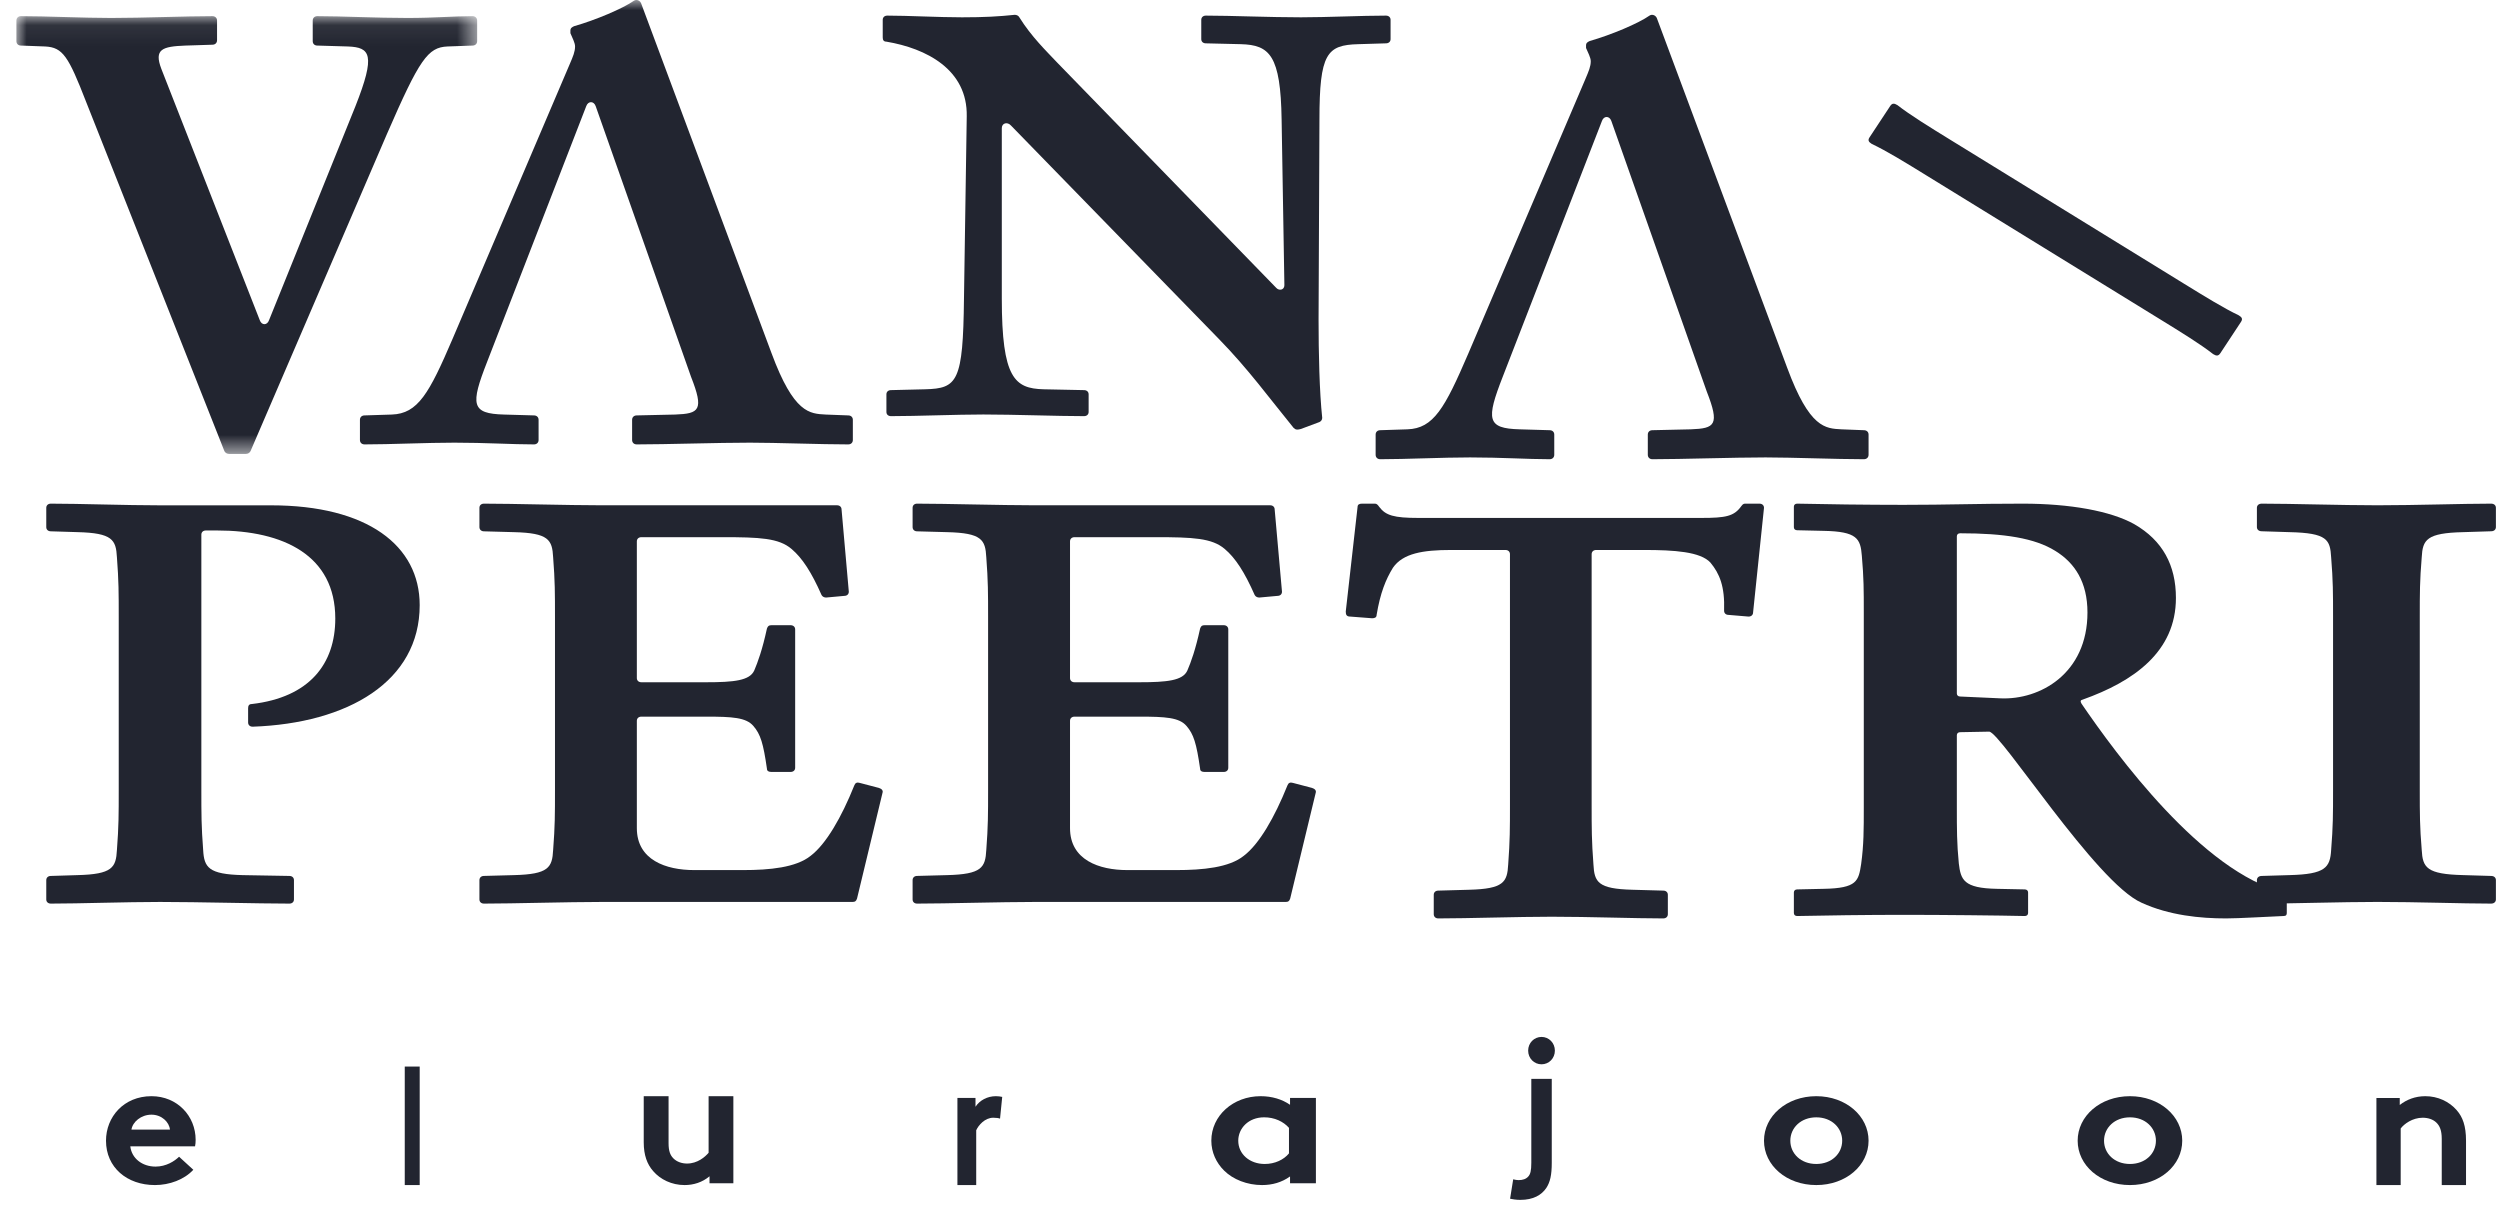
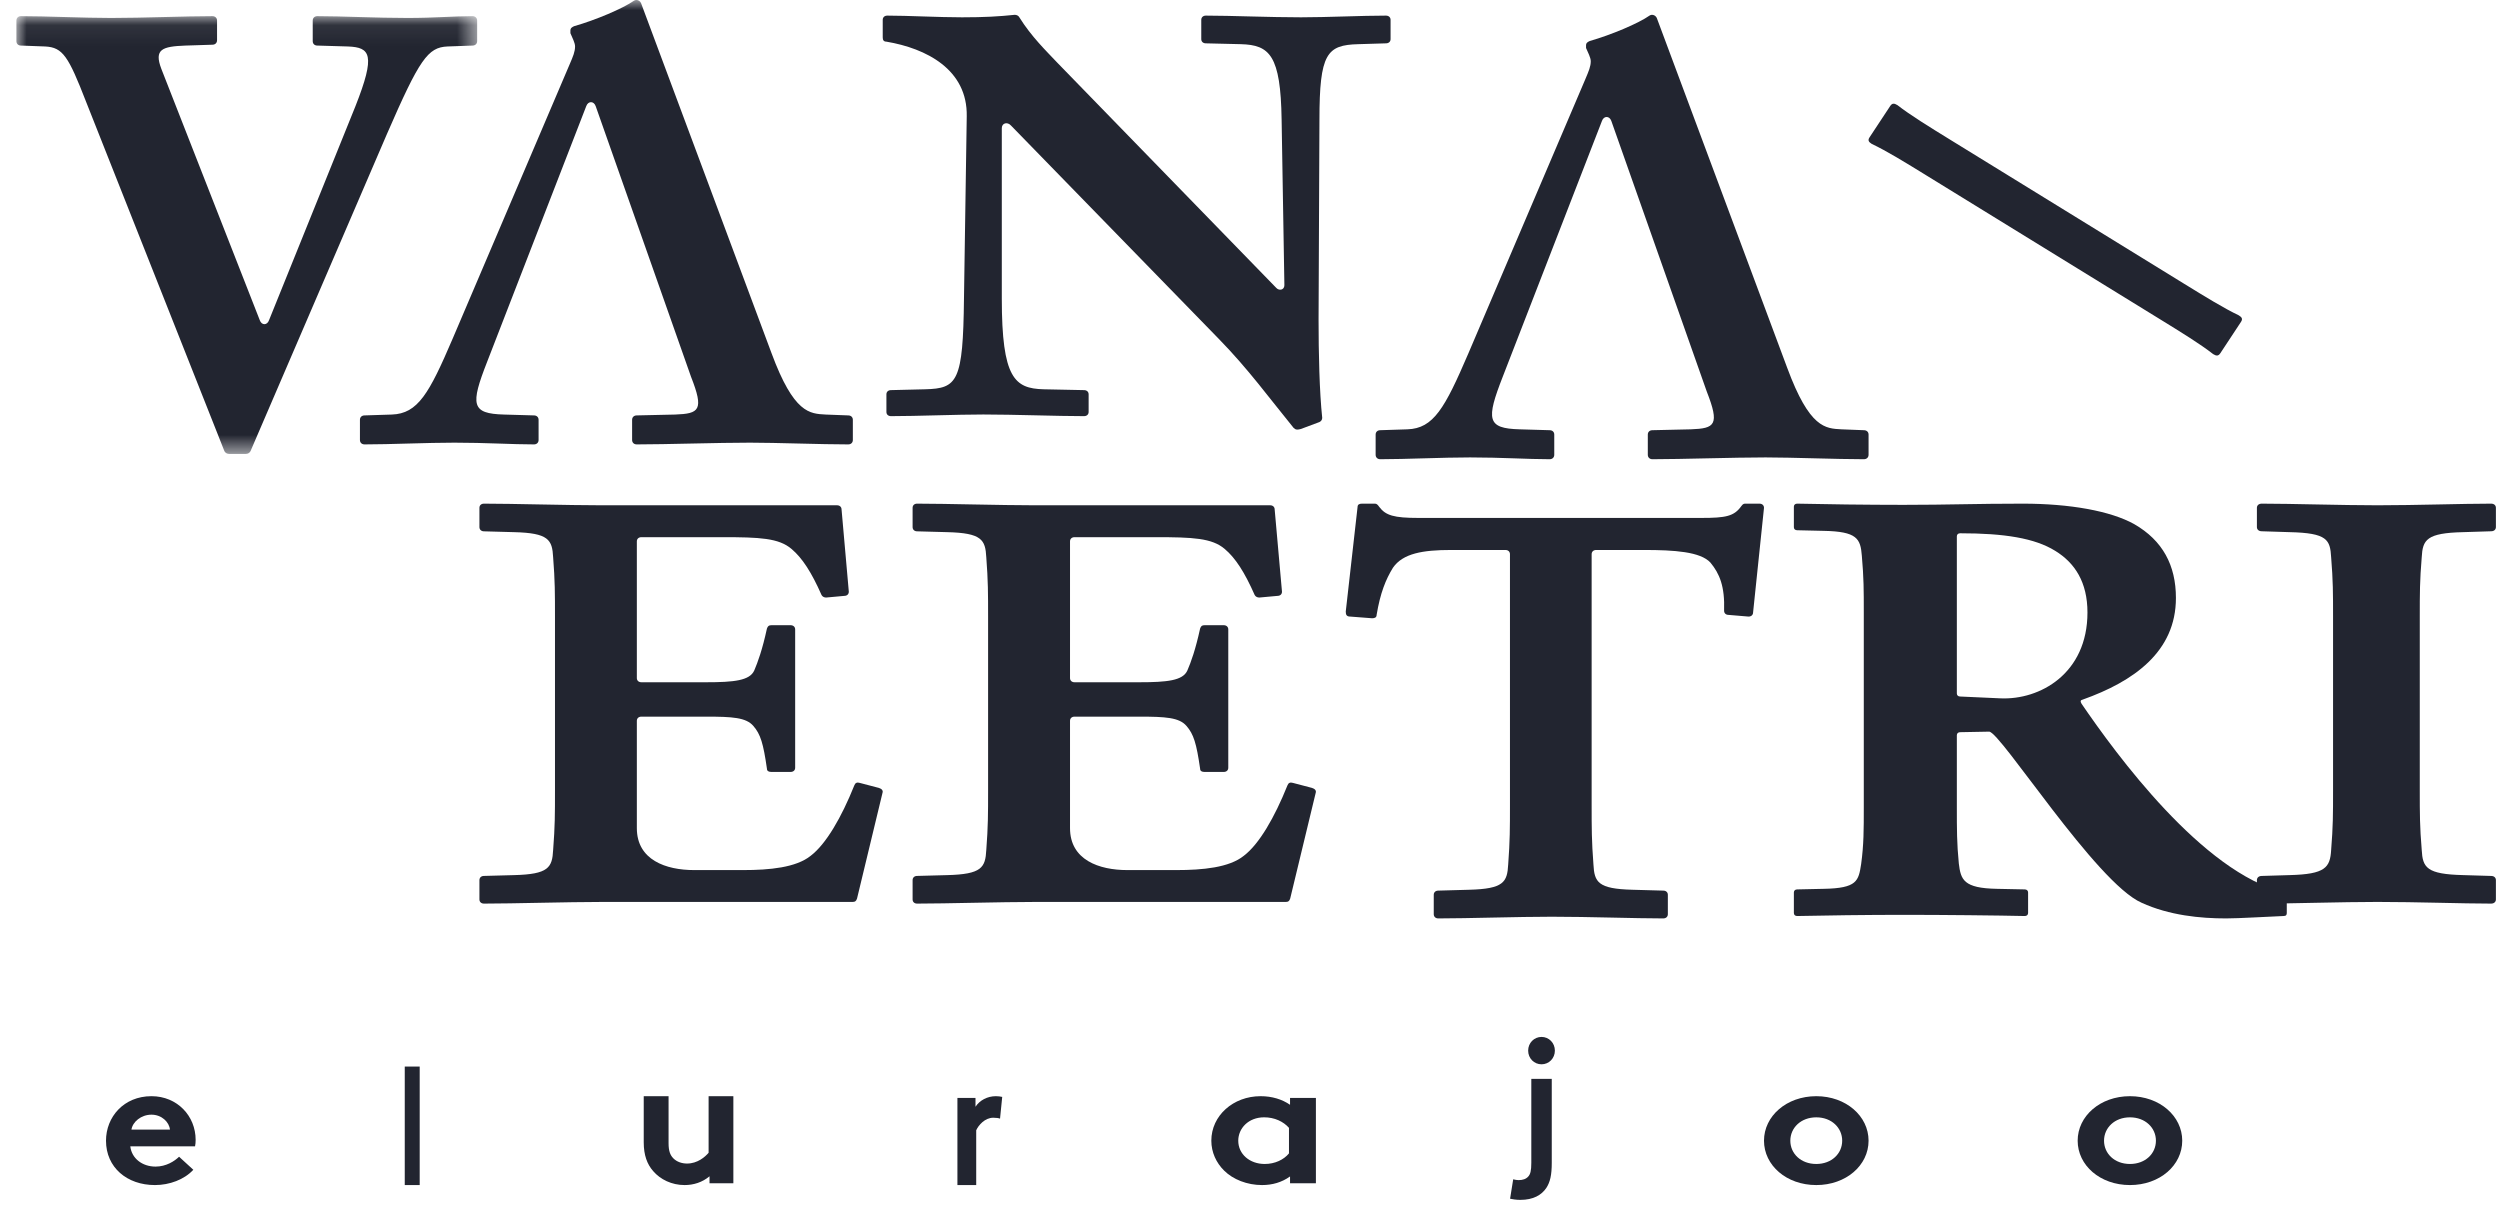
<svg xmlns="http://www.w3.org/2000/svg" xmlns:xlink="http://www.w3.org/1999/xlink" width="122px" height="60px" viewBox="0 0 122 60" version="1.1">
  <title>8D99A962-A690-4C26-A9C9-7557D20285C9</title>
  <defs>
    <polygon id="path-1" points="0 0.065 22.485 0.065 22.485 21.428 0 21.428" />
    <polygon id="path-3" points="0 60 121 60 121 0 0 0" />
    <polygon id="path-5" points="0 60 121 60 121 0 0 0" />
    <polygon id="path-7" points="0 60 121 60 121 0 0 0" />
    <polygon id="path-9" points="0 60 121 60 121 0 0 0" />
    <polygon id="path-11" points="0 60 121 60 121 0 0 0" />
    <polygon id="path-13" points="0 60 121 60 121 0 0 0" />
    <polygon id="path-15" points="0 60 121 60 121 0 0 0" />
    <polygon id="path-17" points="0 60 121 60 121 0 0 0" />
    <polygon id="path-19" points="0 60 121 60 121 0 0 0" />
    <polygon id="path-21" points="0 60 121 60 121 0 0 0" />
    <polygon id="path-23" points="0 60 121 60 121 0 0 0" />
  </defs>
  <g id="Page-1" stroke="none" stroke-width="1" fill="none" fill-rule="evenodd">
    <g id="AVALEHT_soojem_tyrkiis" transform="translate(-625, -7105)">
      <g id="footer" transform="translate(-1, 6638)">
        <g id="vana-peetri" transform="translate(626.8, 467)">
          <g id="Fill-1-Clipped" transform="translate(0, 0.723)">
            <mask id="mask-2" fill="white">
              <use xlink:href="#path-1" />
            </mask>
            <g id="path-1" />
            <path d="M22.256,1.501 L21.034,1.545 C20.081,1.589 19.675,2.154 18.086,5.809 L11.423,21.297 C11.378,21.384 11.288,21.428 11.197,21.428 L10.381,21.428 C10.289,21.428 10.199,21.384 10.153,21.297 L3.4,4.242 C2.539,2.024 2.265,1.589 1.407,1.545 L0.225,1.501 C0.09,1.501 -0,1.415 -0,1.285 L-0,0.284 C-0,0.153 0.09,0.065 0.225,0.065 C1.45,0.065 3.309,0.153 4.623,0.153 C6.164,0.153 8.249,0.065 9.564,0.065 C9.702,0.065 9.792,0.153 9.792,0.284 L9.792,1.24 C9.792,1.37 9.702,1.459 9.564,1.459 L8.249,1.501 C7.117,1.545 6.708,1.675 7.072,2.634 L11.877,14.902 C11.967,15.162 12.239,15.162 12.329,14.902 L16.546,4.459 C17.542,1.936 17.271,1.589 16.184,1.545 L14.688,1.501 C14.551,1.501 14.461,1.415 14.461,1.285 L14.461,0.284 C14.461,0.153 14.551,0.065 14.688,0.065 C15.866,0.065 17.589,0.153 19.085,0.153 C20.399,0.153 21.35,0.065 22.256,0.065 C22.393,0.065 22.485,0.153 22.485,0.284 L22.485,1.285 C22.485,1.415 22.393,1.501 22.256,1.501" id="Fill-1" fill="#222530" fill-rule="nonzero" mask="url(#mask-2)" />
          </g>
          <path d="M66.834,2.115 L65.482,2.156 C63.951,2.197 63.589,2.607 63.589,5.843 L63.546,15.596 C63.546,17.235 63.589,19.12 63.724,20.39 C63.724,20.472 63.681,20.554 63.589,20.596 L62.823,20.882 C62.734,20.923 62.599,20.964 62.509,20.964 C62.42,20.964 62.375,20.923 62.329,20.882 C61.157,19.447 60.12,18.013 58.678,16.538 L48.54,6.13 C48.359,5.925 48.088,6.007 48.088,6.253 L48.088,14.572 C48.088,18.465 48.719,18.956 50.118,18.997 L52.1,19.038 C52.235,19.038 52.325,19.12 52.325,19.243 L52.325,20.104 C52.325,20.227 52.235,20.308 52.1,20.308 C50.793,20.308 48.674,20.227 47.187,20.227 C45.881,20.227 43.943,20.308 42.681,20.308 C42.546,20.308 42.457,20.227 42.457,20.104 L42.457,19.243 C42.457,19.12 42.546,19.038 42.681,19.038 L44.35,18.997 C45.926,18.956 46.197,18.63 46.242,14.572 L46.377,5.679 C46.422,3.385 44.394,2.36 42.457,2.033 C42.322,2.033 42.277,1.952 42.277,1.827 L42.277,0.968 C42.277,0.845 42.366,0.762 42.501,0.762 C43.494,0.762 45.025,0.845 46.15,0.845 C47.233,0.845 47.953,0.804 48.719,0.723 C48.809,0.723 48.901,0.762 48.944,0.845 C49.53,1.786 50.253,2.483 50.793,3.056 L61.472,14.039 C61.609,14.203 61.878,14.162 61.878,13.916 L61.743,5.843 C61.697,2.689 61.157,2.197 59.761,2.156 L58.046,2.115 C57.912,2.115 57.822,2.033 57.822,1.911 L57.822,0.968 C57.822,0.845 57.912,0.762 58.046,0.762 C59.263,0.762 61.157,0.845 62.69,0.845 C63.951,0.845 65.662,0.762 66.834,0.762 C66.969,0.762 67.06,0.845 67.06,0.968 L67.06,1.911 C67.06,2.033 66.969,2.115 66.834,2.115" id="Fill-4" fill="#222530" fill-rule="nonzero" />
          <path d="M107.202,17.28 C106.573,16.789 105.669,16.232 104.614,15.582 L93.228,8.573 C92.173,7.922 91.267,7.366 90.541,7.022 C90.389,6.928 90.338,6.844 90.435,6.7 L91.443,5.172 C91.541,5.025 91.64,5.037 91.792,5.129 C92.423,5.619 93.327,6.176 94.381,6.825 L105.765,13.835 C106.822,14.486 107.726,15.042 108.453,15.389 C108.605,15.481 108.656,15.564 108.559,15.71 L107.551,17.239 C107.452,17.384 107.354,17.374 107.202,17.28" id="Fill-6" fill="#222530" fill-rule="nonzero" />
-           <path d="M11.531,35.463 C11.397,35.463 11.308,35.381 11.308,35.257 L11.308,34.562 C11.308,34.439 11.353,34.357 11.486,34.357 C14.306,34.031 15.562,32.394 15.562,30.184 C15.562,27.115 13.055,25.887 9.786,25.887 L9.248,25.887 C9.114,25.887 9.026,25.968 9.026,26.091 L9.026,38.573 C9.026,39.718 9.026,40.331 9.114,41.478 C9.16,42.336 9.383,42.665 11.04,42.706 L13.322,42.746 C13.456,42.746 13.545,42.828 13.545,42.951 L13.545,43.893 C13.545,44.015 13.456,44.096 13.322,44.096 C11.801,44.096 8.89,44.015 7.009,44.015 C5.353,44.015 3.069,44.096 1.682,44.096 C1.548,44.096 1.458,44.015 1.458,43.893 L1.458,42.951 C1.458,42.828 1.548,42.746 1.682,42.746 L2.98,42.706 C4.683,42.665 4.861,42.336 4.906,41.478 C4.994,40.331 4.994,39.718 4.994,38.573 L4.994,30.102 C4.994,28.956 4.994,28.343 4.906,27.197 C4.861,26.338 4.683,26.01 2.98,25.968 L1.682,25.928 C1.548,25.928 1.458,25.846 1.458,25.724 L1.458,24.782 C1.458,24.66 1.548,24.578 1.682,24.578 C3.069,24.578 5.353,24.66 7.009,24.66 L12.428,24.66 C17.128,24.66 19.681,26.623 19.681,29.53 C19.681,33.252 16.187,35.298 11.531,35.463" id="Fill-8" fill="#222530" fill-rule="nonzero" />
          <path d="M41.023,43.85 C40.978,43.974 40.935,44.015 40.801,44.015 L28.546,44.015 C26.905,44.015 24.239,44.096 22.819,44.096 C22.686,44.096 22.596,44.015 22.596,43.893 L22.596,42.951 C22.596,42.828 22.686,42.745 22.819,42.745 L24.283,42.706 C25.971,42.664 26.149,42.337 26.193,41.478 C26.283,40.33 26.283,39.717 26.283,38.573 L26.283,30.103 C26.283,28.956 26.283,28.343 26.193,27.196 C26.149,26.338 25.971,26.01 24.283,25.969 L22.819,25.929 C22.686,25.929 22.596,25.845 22.596,25.722 L22.596,24.782 C22.596,24.658 22.686,24.578 22.819,24.578 C24.239,24.578 26.905,24.658 28.546,24.658 L40.047,24.658 C40.18,24.658 40.268,24.742 40.268,24.863 L40.622,28.875 C40.622,28.998 40.534,29.079 40.401,29.079 L39.513,29.16 C39.425,29.16 39.337,29.12 39.292,29.038 C38.803,27.932 38.358,27.238 37.825,26.787 C37.204,26.257 36.272,26.214 34.451,26.214 L30.501,26.214 C30.367,26.214 30.278,26.296 30.278,26.419 L30.278,33.09 C30.278,33.212 30.367,33.294 30.501,33.294 L33.653,33.294 C35.028,33.294 35.783,33.212 36.007,32.721 C36.182,32.311 36.405,31.697 36.626,30.675 C36.671,30.552 36.717,30.51 36.85,30.51 L37.781,30.51 C37.914,30.51 38.004,30.594 38.004,30.714 L38.004,37.467 C38.004,37.59 37.914,37.671 37.781,37.671 L36.85,37.671 C36.717,37.671 36.626,37.631 36.626,37.509 C36.449,36.281 36.316,35.83 35.961,35.423 C35.606,35.013 34.94,34.972 33.653,34.972 L30.501,34.972 C30.367,34.972 30.278,35.053 30.278,35.176 L30.278,40.414 C30.278,41.968 31.698,42.46 33.075,42.46 L35.472,42.46 C36.759,42.46 38.047,42.337 38.76,41.764 C39.513,41.191 40.268,39.882 40.89,38.328 C40.935,38.205 41.023,38.163 41.155,38.205 L42.089,38.45 C42.222,38.492 42.31,38.573 42.265,38.696 L41.023,43.85 Z" id="Fill-10" fill="#222530" fill-rule="nonzero" />
          <path d="M62.161,43.85 C62.117,43.974 62.073,44.015 61.94,44.015 L49.682,44.015 C48.041,44.015 45.376,44.096 43.956,44.096 C43.823,44.096 43.735,44.015 43.735,43.893 L43.735,42.951 C43.735,42.828 43.823,42.745 43.956,42.745 L45.422,42.706 C47.11,42.664 47.286,42.337 47.331,41.478 C47.419,40.33 47.419,39.717 47.419,38.573 L47.419,30.103 C47.419,28.956 47.419,28.343 47.331,27.196 C47.286,26.338 47.11,26.01 45.422,25.969 L43.956,25.929 C43.823,25.929 43.735,25.845 43.735,25.722 L43.735,24.782 C43.735,24.658 43.823,24.578 43.956,24.578 C45.376,24.578 48.041,24.658 49.682,24.658 L61.184,24.658 C61.316,24.658 61.404,24.742 61.404,24.863 L61.761,28.875 C61.761,28.998 61.673,29.079 61.54,29.079 L60.652,29.16 C60.562,29.16 60.474,29.12 60.429,29.038 C59.94,27.932 59.498,27.238 58.964,26.787 C58.342,26.257 57.411,26.214 55.589,26.214 L51.638,26.214 C51.505,26.214 51.417,26.296 51.417,26.419 L51.417,33.09 C51.417,33.212 51.505,33.294 51.638,33.294 L54.791,33.294 C56.167,33.294 56.922,33.212 57.143,32.721 C57.322,32.311 57.542,31.697 57.765,30.675 C57.81,30.552 57.853,30.51 57.986,30.51 L58.919,30.51 C59.052,30.51 59.14,30.594 59.14,30.714 L59.14,37.467 C59.14,37.59 59.052,37.671 58.919,37.671 L57.986,37.671 C57.853,37.671 57.765,37.631 57.765,37.509 C57.587,36.281 57.454,35.83 57.098,35.423 C56.745,35.013 56.078,34.972 54.791,34.972 L51.638,34.972 C51.505,34.972 51.417,35.053 51.417,35.176 L51.417,40.414 C51.417,41.968 52.837,42.46 54.214,42.46 L56.611,42.46 C57.899,42.46 59.185,42.337 59.896,41.764 C60.652,41.191 61.404,39.882 62.027,38.328 C62.073,38.205 62.161,38.163 62.294,38.205 L63.226,38.45 C63.36,38.492 63.447,38.573 63.405,38.696 L62.161,43.85 Z" id="Fill-12" fill="#222530" fill-rule="nonzero" />
          <path d="M84.751,29.884 C84.751,30.007 84.661,30.089 84.529,30.089 L83.556,30.007 C83.423,30.007 83.336,29.926 83.336,29.803 C83.377,28.608 83.113,27.992 82.67,27.456 C82.182,26.922 80.899,26.839 79.437,26.839 L77.093,26.839 C76.96,26.839 76.872,26.922 76.872,27.046 L76.872,39.265 C76.872,40.415 76.872,41.034 76.96,42.186 C77.005,43.049 77.181,43.377 78.862,43.42 L80.368,43.462 C80.501,43.462 80.591,43.543 80.591,43.666 L80.591,44.613 C80.591,44.736 80.501,44.819 80.368,44.819 C78.996,44.819 76.738,44.736 74.924,44.736 C73.285,44.736 70.805,44.819 69.389,44.819 C69.257,44.819 69.167,44.736 69.167,44.613 L69.167,43.666 C69.167,43.543 69.257,43.462 69.389,43.462 L70.896,43.42 C72.577,43.377 72.754,43.049 72.8,42.186 C72.886,41.034 72.886,40.415 72.886,39.265 L72.886,27.046 C72.886,26.922 72.8,26.839 72.666,26.839 L70.01,26.839 C68.637,26.839 67.662,27.003 67.177,27.704 C66.822,28.28 66.557,28.938 66.379,30.007 C66.379,30.131 66.29,30.171 66.158,30.171 L65.095,30.089 C64.918,30.089 64.873,30.007 64.873,29.843 L65.449,24.742 C65.449,24.617 65.538,24.578 65.671,24.578 L66.29,24.578 C66.379,24.578 66.424,24.617 66.512,24.742 C66.822,25.152 67.22,25.275 68.416,25.275 L82.228,25.275 C83.423,25.275 83.823,25.195 84.176,24.699 C84.264,24.578 84.308,24.578 84.396,24.578 L85.06,24.578 C85.195,24.578 85.283,24.66 85.283,24.783 L84.751,29.884 Z" id="Fill-14" fill="#222530" fill-rule="nonzero" />
          <path d="M120.766,44.096 C119.355,44.096 117.143,44.014 115.217,44.014 C113.475,44.014 111.031,44.096 109.574,44.096 C109.433,44.096 109.337,44.014 109.337,43.891 L109.337,42.95 C109.337,42.827 109.433,42.746 109.574,42.746 L110.938,42.705 C112.676,42.662 112.911,42.336 112.96,41.477 C113.053,40.332 113.053,39.716 113.053,38.572 L113.053,30.102 C113.053,28.956 113.053,28.34 112.96,27.196 C112.911,26.338 112.771,26.01 110.938,25.969 L109.574,25.926 C109.433,25.926 109.337,25.845 109.337,25.722 L109.337,24.782 C109.337,24.658 109.433,24.578 109.574,24.578 C111.031,24.578 113.475,24.658 115.217,24.658 C117.098,24.658 119.355,24.578 120.766,24.578 C120.907,24.578 121,24.658 121,24.782 L121,25.722 C121,25.845 120.907,25.926 120.766,25.926 L119.4,25.969 C117.616,26.01 117.426,26.338 117.38,27.196 C117.285,28.34 117.285,28.956 117.285,30.102 L117.285,38.572 C117.285,39.716 117.285,40.332 117.38,41.477 C117.426,42.336 117.616,42.662 119.4,42.705 L120.766,42.746 C120.907,42.746 121,42.827 121,42.95 L121,43.891 C121,44.014 120.907,44.096 120.766,44.096" id="Fill-16" fill="#222530" fill-rule="nonzero" />
          <path d="M8.747,55.624 C8.747,54.464 7.853,53.494 6.592,53.494 C5.239,53.494 4.373,54.508 4.373,55.666 C4.373,56.972 5.397,57.831 6.762,57.831 C7.467,57.831 8.192,57.566 8.634,57.085 L7.938,56.448 C7.722,56.663 7.307,56.93 6.791,56.93 C6.14,56.93 5.624,56.527 5.559,55.942 L8.718,55.942 C8.739,55.848 8.747,55.737 8.747,55.624 L8.747,55.624 Z M5.614,55.126 C5.673,54.747 6.085,54.396 6.592,54.396 C7.089,54.396 7.458,54.756 7.494,55.126 L5.614,55.126 Z" id="Fill-18" fill="#222530" fill-rule="nonzero" />
          <g id="Fill-20-Clipped">
            <mask id="mask-4" fill="white">
              <use xlink:href="#path-3" />
            </mask>
            <g id="path-3" />
            <polygon id="Fill-20" fill="#222530" fill-rule="nonzero" mask="url(#mask-4)" points="18.952 57.831 19.681 57.831 19.681 52.048 18.952 52.048" />
          </g>
          <g id="Fill-22-Clipped">
            <mask id="mask-6" fill="white">
              <use xlink:href="#path-5" />
            </mask>
            <g id="path-3" />
            <path d="M34.988,53.494 L34.988,57.743 L33.825,57.743 L33.825,57.403 C33.471,57.7 33.043,57.831 32.607,57.831 C31.983,57.831 31.425,57.56 31.072,57.147 C30.782,56.815 30.614,56.376 30.614,55.746 L30.614,53.494 L31.826,53.494 L31.826,55.79 C31.826,56.175 31.909,56.367 32.048,56.516 C32.233,56.709 32.494,56.781 32.728,56.781 C33.238,56.781 33.612,56.456 33.78,56.254 L33.78,53.494 L34.988,53.494 Z" id="Fill-22" fill="#222530" fill-rule="nonzero" mask="url(#mask-6)" />
          </g>
          <g id="Fill-23-Clipped">
            <mask id="mask-8" fill="white">
              <use xlink:href="#path-7" />
            </mask>
            <g id="path-3" />
            <path d="M48.002,54.589 C47.939,54.562 47.805,54.545 47.672,54.545 C47.268,54.545 46.951,54.904 46.839,55.158 L46.839,57.831 L45.922,57.831 L45.922,53.579 L46.804,53.579 L46.804,54.01 C47.008,53.695 47.383,53.494 47.799,53.494 C47.932,53.494 48.01,53.509 48.108,53.529 L48.002,54.589 Z" id="Fill-23" fill="#222530" fill-rule="nonzero" mask="url(#mask-8)" />
          </g>
          <g id="Fill-24-Clipped">
            <mask id="mask-10" fill="white">
              <use xlink:href="#path-9" />
            </mask>
            <g id="path-3" />
            <path d="M62.102,55.039 C61.83,54.73 61.395,54.525 60.89,54.525 C60.122,54.525 59.627,55.065 59.627,55.666 C59.627,56.321 60.183,56.802 60.92,56.802 C61.416,56.802 61.85,56.594 62.102,56.285 L62.102,55.039 Z M63.416,57.744 L62.154,57.744 L62.154,57.411 C61.749,57.702 61.284,57.831 60.787,57.831 C60.06,57.831 59.373,57.558 58.939,57.127 C58.554,56.748 58.313,56.234 58.313,55.666 C58.313,54.439 59.384,53.494 60.717,53.494 C61.273,53.494 61.769,53.646 62.154,53.914 L62.154,53.579 L63.416,53.579 L63.416,57.744 Z" id="Fill-24" fill="#222530" fill-rule="nonzero" mask="url(#mask-10)" />
          </g>
          <g id="Fill-25-Clipped">
            <mask id="mask-12" fill="white">
              <use xlink:href="#path-11" />
            </mask>
            <g id="path-3" />
            <path d="M74.427,50.602 C74.788,50.602 75.078,50.894 75.078,51.271 C75.078,51.647 74.788,51.938 74.427,51.938 C74.065,51.938 73.774,51.647 73.774,51.271 C73.774,50.894 74.065,50.602 74.427,50.602 L74.427,50.602 Z M73.044,57.55 C73.113,57.574 73.252,57.59 73.306,57.59 C73.513,57.59 73.673,57.535 73.78,57.413 C73.882,57.301 73.928,57.134 73.928,56.748 L73.928,52.65 L74.926,52.65 L74.926,56.748 C74.926,57.334 74.849,57.686 74.657,57.977 C74.427,58.313 74.035,58.554 73.391,58.554 C73.191,58.554 72.999,58.522 72.892,58.498 L73.044,57.55 Z" id="Fill-25" fill="#222530" fill-rule="nonzero" mask="url(#mask-12)" />
          </g>
          <g id="Fill-26-Clipped">
            <mask id="mask-14" fill="white">
              <use xlink:href="#path-13" />
            </mask>
            <g id="path-3" />
            <path d="M87.835,56.802 C88.584,56.802 89.099,56.295 89.099,55.666 C89.099,55.039 88.584,54.526 87.835,54.526 C87.082,54.526 86.568,55.039 86.568,55.666 C86.568,56.295 87.082,56.802 87.835,56.802 M87.835,53.494 C89.287,53.494 90.386,54.467 90.386,55.666 C90.386,56.87 89.287,57.831 87.835,57.831 C86.381,57.831 85.283,56.87 85.283,55.666 C85.283,54.467 86.381,53.494 87.835,53.494" id="Fill-26" fill="#222530" fill-rule="nonzero" mask="url(#mask-14)" />
          </g>
          <g id="Fill-27-Clipped">
            <mask id="mask-16" fill="white">
              <use xlink:href="#path-15" />
            </mask>
            <g id="path-3" />
            <path d="M103.142,56.802 C103.894,56.802 104.409,56.295 104.409,55.666 C104.409,55.039 103.894,54.526 103.142,54.526 C102.39,54.526 101.877,55.039 101.877,55.666 C101.877,56.295 102.39,56.802 103.142,56.802 M103.142,53.494 C104.595,53.494 105.693,54.467 105.693,55.666 C105.693,56.87 104.595,57.831 103.142,57.831 C101.687,57.831 100.59,56.87 100.59,55.666 C100.59,54.467 101.687,53.494 103.142,53.494" id="Fill-27" fill="#222530" fill-rule="nonzero" mask="url(#mask-16)" />
          </g>
          <g id="Fill-28-Clipped">
            <mask id="mask-18" fill="white">
              <use xlink:href="#path-17" />
            </mask>
            <g id="path-3" />
-             <path d="M115.169,57.831 L115.169,53.581 L116.308,53.581 L116.308,53.923 C116.645,53.658 117.066,53.494 117.556,53.494 C118.167,53.494 118.721,53.755 119.087,54.177 C119.378,54.509 119.542,54.939 119.542,55.665 L119.542,57.831 L118.357,57.831 L118.357,55.578 C118.357,55.158 118.258,54.939 118.092,54.78 C117.94,54.632 117.702,54.545 117.428,54.545 C116.927,54.545 116.518,54.85 116.354,55.07 L116.354,57.831 L115.169,57.831 Z" id="Fill-28" fill="#222530" fill-rule="nonzero" mask="url(#mask-18)" />
          </g>
          <g id="Fill-29-Clipped">
            <mask id="mask-20" fill="white">
              <use xlink:href="#path-19" />
            </mask>
            <g id="path-3" />
            <path d="M40.592,20.272 L39.495,20.23 C38.72,20.187 37.942,20.187 36.848,17.228 L30.503,0.206 C30.459,0.034 30.275,-0.053 30.139,0.034 C29.591,0.419 28.269,0.977 27.216,1.278 C27.125,1.321 27.036,1.364 27.036,1.491 L27.036,1.62 C27.125,1.834 27.263,2.092 27.263,2.263 C27.263,2.52 27.173,2.736 26.989,3.162 L21.283,16.542 C20.143,19.2 19.595,20.187 18.319,20.23 L16.992,20.272 C16.856,20.272 16.765,20.358 16.765,20.487 L16.765,21.471 C16.765,21.602 16.856,21.687 16.992,21.687 C18.226,21.687 20.052,21.602 21.375,21.602 C22.881,21.602 24.205,21.687 25.256,21.687 C25.392,21.687 25.483,21.602 25.483,21.471 L25.483,20.487 C25.483,20.358 25.392,20.272 25.256,20.272 L23.795,20.23 C22.196,20.187 22.15,19.758 22.972,17.657 L27.809,5.179 C27.903,4.921 28.176,4.921 28.269,5.179 L32.922,18.386 C33.562,20.014 33.333,20.187 32.146,20.23 L30.275,20.272 C30.139,20.272 30.047,20.358 30.047,20.487 L30.047,21.471 C30.047,21.602 30.139,21.687 30.275,21.687 C31.692,21.687 34.246,21.602 35.8,21.602 C37.076,21.602 39.266,21.687 40.592,21.687 C40.728,21.687 40.819,21.602 40.819,21.471 L40.819,20.487 C40.819,20.358 40.728,20.272 40.592,20.272" id="Fill-29" fill="#222530" fill-rule="nonzero" mask="url(#mask-20)" />
          </g>
          <g id="Fill-30-Clipped">
            <mask id="mask-22" fill="white">
              <use xlink:href="#path-21" />
            </mask>
            <g id="path-3" />
            <path d="M90.157,20.994 L89.061,20.951 C88.286,20.908 87.51,20.908 86.416,17.951 L80.07,0.927 C80.025,0.757 79.84,0.671 79.703,0.757 C79.156,1.143 77.832,1.699 76.783,2 C76.692,2.043 76.599,2.085 76.599,2.213 L76.599,2.342 C76.692,2.558 76.829,2.814 76.829,2.987 C76.829,3.241 76.737,3.457 76.555,3.886 L70.849,17.263 C69.706,19.921 69.158,20.908 67.882,20.951 L66.558,20.994 C66.422,20.994 66.331,21.079 66.331,21.207 L66.331,22.194 C66.331,22.322 66.422,22.41 66.558,22.41 C67.791,22.41 69.616,22.322 70.939,22.322 C72.445,22.322 73.769,22.41 74.82,22.41 C74.958,22.41 75.048,22.322 75.048,22.194 L75.048,21.207 C75.048,21.079 74.958,20.994 74.82,20.994 L73.359,20.951 C71.761,20.908 71.715,20.481 72.536,18.379 L77.376,5.9 C77.467,5.645 77.74,5.645 77.832,5.9 L82.49,19.107 C83.127,20.735 82.899,20.908 81.712,20.951 L79.84,20.994 C79.703,20.994 79.613,21.079 79.613,21.207 L79.613,22.194 C79.613,22.322 79.703,22.41 79.84,22.41 C81.257,22.41 83.812,22.322 85.363,22.322 C86.643,22.322 88.834,22.41 90.157,22.41 C90.294,22.41 90.386,22.322 90.386,22.194 L90.386,21.207 C90.386,21.079 90.294,20.994 90.157,20.994" id="Fill-30" fill="#222530" fill-rule="nonzero" mask="url(#mask-22)" />
          </g>
          <g id="Fill-31-Clipped">
            <mask id="mask-24" fill="white">
              <use xlink:href="#path-23" />
            </mask>
            <g id="path-3" />
            <path d="M110.795,44.556 C110.795,44.644 110.763,44.702 110.634,44.702 C109.861,44.733 108.442,44.819 107.832,44.819 C106.577,44.819 105.061,44.673 103.71,44.054 C101.487,43.078 96.818,35.704 96.271,35.704 L94.854,35.731 C94.757,35.731 94.694,35.79 94.694,35.879 L94.694,39.39 C94.694,40.482 94.694,41.16 94.79,42.135 C94.886,42.931 95.016,43.346 96.658,43.375 L98.01,43.403 C98.106,43.403 98.171,43.464 98.171,43.551 L98.171,44.556 C98.171,44.644 98.106,44.702 98.01,44.702 C96.788,44.673 93.984,44.644 92.085,44.644 C90.378,44.644 88.125,44.673 86.901,44.702 C86.804,44.702 86.741,44.644 86.741,44.556 L86.741,43.551 C86.741,43.464 86.804,43.403 86.901,43.403 L88.189,43.375 C89.831,43.346 89.896,42.992 90.024,42.165 C90.153,41.222 90.153,40.482 90.153,39.39 L90.153,29.889 C90.153,28.797 90.153,28.208 90.057,27.116 C89.992,26.289 89.831,25.935 88.189,25.906 L86.901,25.876 C86.804,25.876 86.741,25.817 86.741,25.729 L86.741,24.725 C86.741,24.637 86.804,24.578 86.901,24.578 C88.125,24.608 90.378,24.637 92.085,24.637 C94.275,24.637 95.627,24.578 97.913,24.578 C100.2,24.578 102.198,24.932 103.356,25.581 C104.739,26.378 105.385,27.588 105.385,29.181 C105.385,31.807 103.324,33.253 100.843,34.138 C100.714,34.167 100.714,34.226 100.781,34.345 C102.456,36.793 106.673,42.576 110.666,43.551 C110.763,43.581 110.795,43.611 110.795,43.7 L110.795,44.556 Z M99.493,26.88 C98.493,26.26 97.012,26.024 94.854,26.024 C94.757,26.024 94.694,26.083 94.694,26.171 L94.694,33.842 C94.694,33.931 94.757,33.99 94.854,33.99 L96.818,34.079 C98.75,34.167 101.068,32.869 101.068,29.889 C101.068,28.414 100.457,27.47 99.493,26.88 L99.493,26.88 Z" id="Fill-31" fill="#222530" fill-rule="nonzero" mask="url(#mask-24)" />
          </g>
        </g>
      </g>
    </g>
  </g>
</svg>